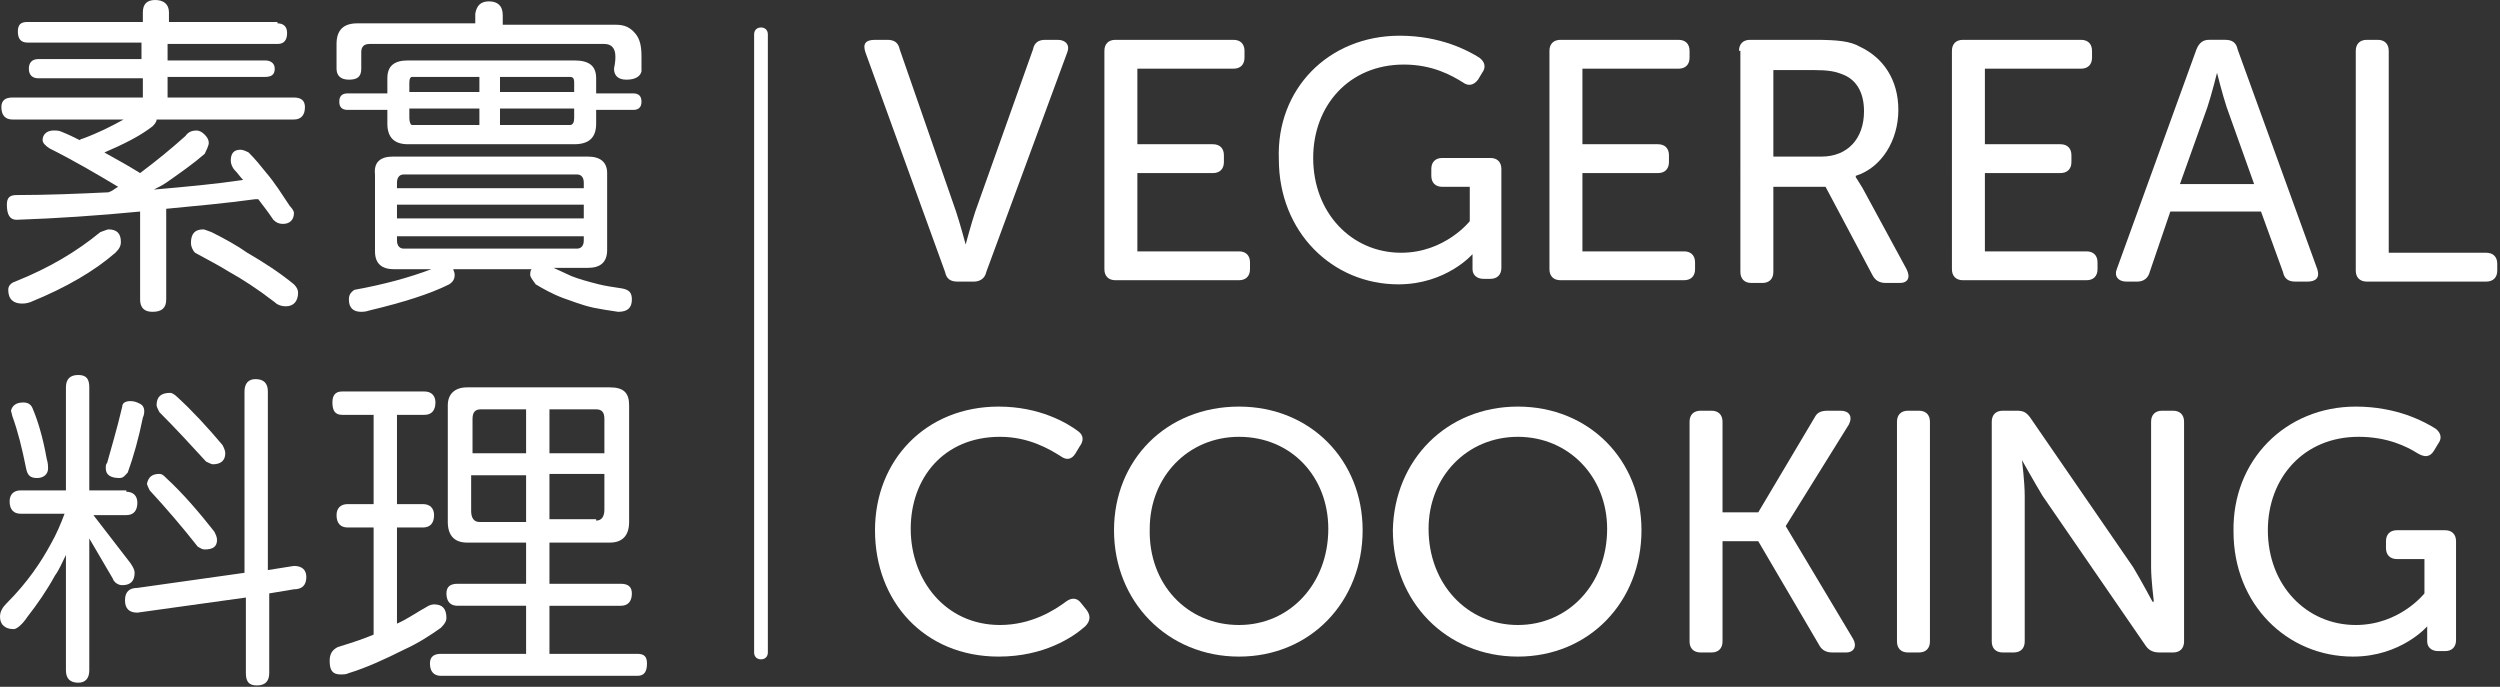
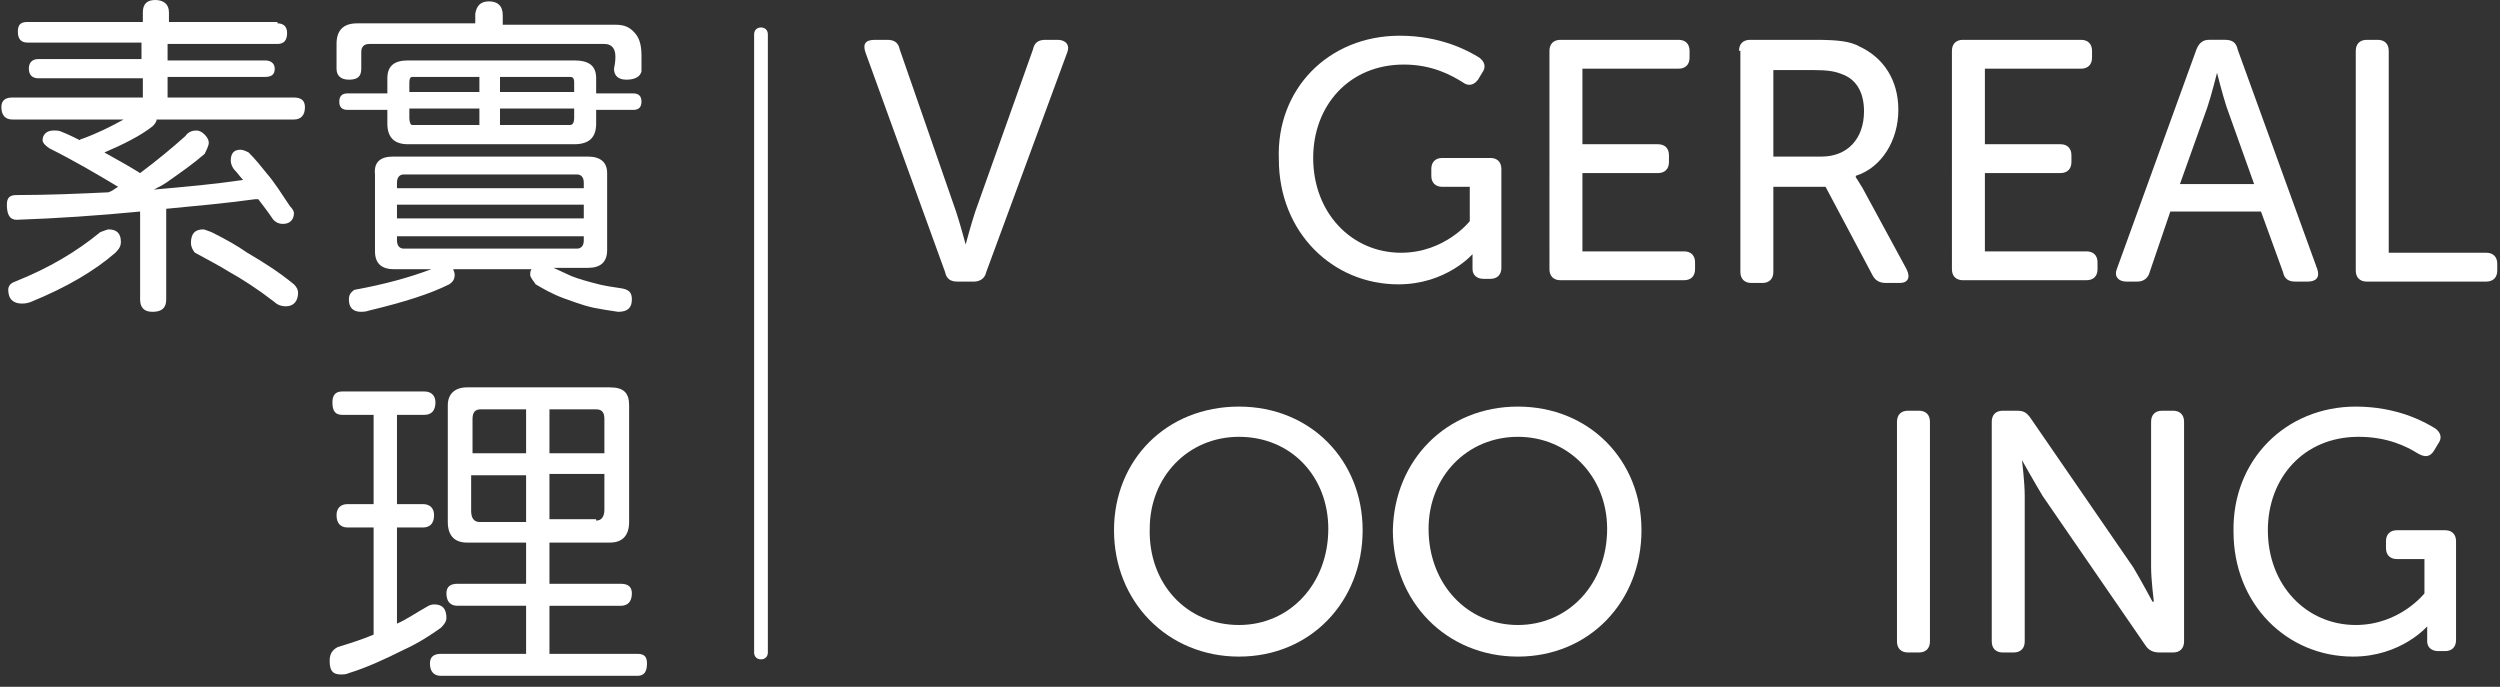
<svg xmlns="http://www.w3.org/2000/svg" version="1.1" id="vc-logo" x="0px" y="0px" viewBox="0 0 182 50" style="enable-background:new 0 0 182 50;" xml:space="preserve">
  <rect x="0" y="0" width="182" height="50" fill="#333333" stroke="none" />
  <style type="text/css">
	.st0{fill:#FFFFFF;}
</style>
  <path class="st0" d="M63,3.8c-0.2-0.6,0-0.9,0.7-0.9h0.9c0.5,0,0.8,0.2,0.9,0.7l4.1,11.8c0.3,0.9,0.7,2.4,0.7,2.4h0  c0,0,0.4-1.5,0.7-2.4l4.2-11.8c0.1-0.5,0.4-0.7,0.9-0.7h0.9c0.6,0,0.9,0.4,0.7,0.9l-5.9,16c-0.1,0.5-0.5,0.7-0.9,0.7h-1.2  c-0.5,0-0.8-0.2-0.9-0.7L63,3.8z" />
-   <path class="st0" d="M80.4,3.7c0-0.5,0.3-0.8,0.8-0.8h8.6c0.5,0,0.8,0.3,0.8,0.8v0.5c0,0.5-0.3,0.8-0.8,0.8h-7v5.5h5.5  c0.5,0,0.8,0.3,0.8,0.8v0.5c0,0.5-0.3,0.8-0.8,0.8h-5.5v5.7h7.4c0.5,0,0.8,0.3,0.8,0.8v0.5c0,0.5-0.3,0.8-0.8,0.8h-9  c-0.5,0-0.8-0.3-0.8-0.8V3.7z" />
  <path class="st0" d="M101.9,2.6c3,0,5,1.1,5.8,1.6c0.4,0.3,0.5,0.7,0.2,1.1l-0.3,0.5c-0.3,0.4-0.7,0.5-1.1,0.2  c-0.8-0.5-2.2-1.3-4.3-1.3c-4,0-6.6,3-6.6,6.8c0,4,2.8,6.9,6.4,6.9c3.2,0,5-2.3,5-2.3v-2.5h-2c-0.5,0-0.8-0.3-0.8-0.8v-0.5  c0-0.5,0.3-0.8,0.8-0.8h3.5c0.5,0,0.8,0.3,0.8,0.8v7.2c0,0.5-0.3,0.8-0.8,0.8h-0.5c-0.5,0-0.8-0.3-0.8-0.7v-0.6c0-0.3,0-0.5,0-0.5h0  c0,0-1.9,2.2-5.4,2.2c-4.8,0-8.7-3.8-8.7-9.1C92.9,6.5,96.7,2.6,101.9,2.6z" />
  <path class="st0" d="M112.8,3.7c0-0.5,0.3-0.8,0.8-0.8h8.6c0.5,0,0.8,0.3,0.8,0.8v0.5c0,0.5-0.3,0.8-0.8,0.8h-7v5.5h5.5  c0.5,0,0.8,0.3,0.8,0.8v0.5c0,0.5-0.3,0.8-0.8,0.8h-5.5v5.7h7.4c0.5,0,0.8,0.3,0.8,0.8v0.5c0,0.5-0.3,0.8-0.8,0.8h-9  c-0.5,0-0.8-0.3-0.8-0.8V3.7z" />
  <path class="st0" d="M126.6,3.7c0-0.5,0.3-0.8,0.8-0.8h4.7c1.7,0,2.6,0.1,3.3,0.5c1.7,0.8,2.8,2.4,2.8,4.6s-1.2,4.2-3.1,4.8v0.1  c0,0,0.2,0.3,0.5,0.8l3.2,5.9c0.3,0.6,0.1,1-0.5,1h-1c-0.5,0-0.8-0.2-1-0.6l-3.4-6.4h-3.8v6.2c0,0.5-0.3,0.8-0.8,0.8h-0.8  c-0.5,0-0.8-0.3-0.8-0.8V3.7z M132.6,11.4c1.9,0,3.1-1.3,3.1-3.3c0-1.3-0.5-2.3-1.6-2.7c-0.5-0.2-1-0.3-2.1-0.3h-2.9v6.3H132.6z" />
  <path class="st0" d="M142.1,3.7c0-0.5,0.3-0.8,0.8-0.8h8.6c0.5,0,0.8,0.3,0.8,0.8v0.5c0,0.5-0.3,0.8-0.8,0.8h-7v5.5h5.5  c0.5,0,0.8,0.3,0.8,0.8v0.5c0,0.5-0.3,0.8-0.8,0.8h-5.5v5.7h7.4c0.5,0,0.8,0.3,0.8,0.8v0.5c0,0.5-0.3,0.8-0.8,0.8h-9  c-0.5,0-0.8-0.3-0.8-0.8V3.7z" />
  <path class="st0" d="M159.9,3.6c0.2-0.5,0.5-0.7,0.9-0.7h1.2c0.5,0,0.8,0.2,0.9,0.7l5.8,16c0.2,0.6-0.1,0.9-0.7,0.9h-0.9  c-0.5,0-0.8-0.2-0.9-0.7l-1.6-4.4h-6.6l-1.5,4.4c-0.1,0.4-0.4,0.7-0.9,0.7h-0.8c-0.6,0-0.9-0.4-0.7-0.9L159.9,3.6z M164.1,13.4  l-2-5.6c-0.3-0.9-0.7-2.5-0.7-2.5h0c0,0-0.4,1.6-0.7,2.5l-2,5.6H164.1z" />
  <path class="st0" d="M171.5,3.7c0-0.5,0.3-0.8,0.8-0.8h0.8c0.5,0,0.8,0.3,0.8,0.8v14.7h7.1c0.5,0,0.8,0.3,0.8,0.8v0.5  c0,0.5-0.3,0.8-0.8,0.8h-8.7c-0.5,0-0.8-0.3-0.8-0.8V3.7z" />
-   <path class="st0" d="M72.7,29.6c3,0,5,1.2,5.8,1.8c0.4,0.3,0.4,0.7,0.1,1.1l-0.3,0.5c-0.3,0.5-0.7,0.5-1.1,0.2  c-0.8-0.5-2.3-1.4-4.4-1.4c-4.1,0-6.5,3-6.5,6.7c0,3.7,2.5,7,6.5,7c2.3,0,4-1.1,4.8-1.7c0.4-0.3,0.8-0.3,1.1,0.1l0.4,0.5  c0.3,0.4,0.3,0.8-0.1,1.2c-0.9,0.8-3,2.2-6.3,2.2c-5.4,0-9-4-9-9.2C63.7,33.5,67.4,29.6,72.7,29.6z" />
  <path class="st0" d="M90.2,29.6c5.2,0,9,3.9,9,9c0,5.2-3.8,9.2-9,9.2c-5.2,0-9.1-4-9.1-9.2C81.1,33.5,84.9,29.6,90.2,29.6z   M90.2,45.5c3.7,0,6.5-3,6.5-7c0-3.8-2.7-6.7-6.5-6.7c-3.7,0-6.5,2.9-6.5,6.7C83.6,42.5,86.4,45.5,90.2,45.5z" />
  <path class="st0" d="M110.5,29.6c5.2,0,9,3.9,9,9c0,5.2-3.8,9.2-9,9.2c-5.2,0-9.1-4-9.1-9.2C101.5,33.5,105.3,29.6,110.5,29.6z   M110.5,45.5c3.7,0,6.5-3,6.5-7c0-3.8-2.8-6.7-6.5-6.7s-6.5,2.9-6.5,6.7C104,42.5,106.8,45.5,110.5,45.5z" />
-   <path class="st0" d="M123,30.7c0-0.5,0.3-0.8,0.8-0.8h0.8c0.5,0,0.8,0.3,0.8,0.8v6.6h2.6l4.1-6.9c0.2-0.4,0.5-0.5,1-0.5h0.9  c0.6,0,0.9,0.4,0.6,1l-4.6,7.4v0l4.9,8.2c0.3,0.5,0.1,1-0.5,1h-1c-0.5,0-0.8-0.2-1-0.6l-4.4-7.5h-2.6v7.3c0,0.5-0.3,0.8-0.8,0.8  h-0.8c-0.5,0-0.8-0.3-0.8-0.8V30.7z" />
  <path class="st0" d="M138.1,30.7c0-0.5,0.3-0.8,0.8-0.8h0.8c0.5,0,0.8,0.3,0.8,0.8v16c0,0.5-0.3,0.8-0.8,0.8h-0.8  c-0.5,0-0.8-0.3-0.8-0.8V30.7z" />
  <path class="st0" d="M145,30.7c0-0.5,0.3-0.8,0.8-0.8h1c0.5,0,0.7,0.1,1,0.5l7.5,10.9c0.6,1,1.4,2.5,1.4,2.5h0.1  c0,0-0.2-1.6-0.2-2.5V30.7c0-0.5,0.3-0.8,0.8-0.8h0.8c0.5,0,0.8,0.3,0.8,0.8v16c0,0.5-0.3,0.8-0.8,0.8h-1c-0.5,0-0.8-0.2-1-0.5  l-7.5-10.9c-0.6-1-1.5-2.6-1.5-2.6h0c0,0,0.2,1.6,0.2,2.6v10.6c0,0.5-0.3,0.8-0.8,0.8h-0.8c-0.5,0-0.8-0.3-0.8-0.8V30.7z" />
  <path class="st0" d="M171.5,29.6c3,0,5,1.1,5.8,1.6c0.4,0.3,0.5,0.7,0.2,1.1l-0.3,0.5c-0.3,0.5-0.7,0.5-1.2,0.2  c-0.8-0.5-2.2-1.2-4.3-1.2c-4,0-6.6,3-6.6,6.8c0,4,2.8,6.9,6.4,6.9c3.2,0,5-2.3,5-2.3v-2.5h-2c-0.5,0-0.8-0.3-0.8-0.8v-0.5  c0-0.5,0.3-0.8,0.8-0.8h3.5c0.5,0,0.8,0.3,0.8,0.8v7.2c0,0.5-0.3,0.8-0.8,0.8h-0.5c-0.5,0-0.8-0.3-0.8-0.7v-0.6c0-0.3,0-0.5,0-0.5h0  c0,0-1.9,2.2-5.4,2.2c-4.8,0-8.7-3.8-8.7-9.1C162.5,33.5,166.4,29.6,171.5,29.6z" />
  <path class="st0" d="M20.2,1.7c0.4,0,0.7,0.2,0.7,0.7c0,0.5-0.2,0.8-0.7,0.8h-8v1.2h7.1C19.7,4.4,20,4.6,20,5c0,0.4-0.2,0.6-0.7,0.6  h-7.1v1.5h9.2c0.5,0,0.8,0.2,0.8,0.7c0,0.6-0.3,0.9-0.8,0.9h-10c0,0.2-0.2,0.4-0.3,0.5c-0.9,0.7-2.1,1.3-3.5,1.9  c0.9,0.5,1.8,1,2.6,1.5l0,0c1.2-0.9,2.3-1.8,3.3-2.7c0.2-0.3,0.5-0.4,0.8-0.4c0.2,0,0.4,0.1,0.6,0.3c0.2,0.2,0.3,0.4,0.3,0.6  S15,11,14.9,11.2c-0.8,0.7-1.8,1.4-2.8,2.1c-0.3,0.2-0.5,0.3-0.9,0.5c2.3-0.2,4.5-0.4,6.5-0.7c-0.2-0.2-0.4-0.5-0.6-0.7  c-0.2-0.2-0.3-0.5-0.3-0.7c0-0.5,0.2-0.8,0.7-0.8c0.2,0,0.4,0.1,0.6,0.2c0.5,0.5,0.9,1,1.3,1.5c0.6,0.7,1.1,1.5,1.7,2.4  c0.2,0.2,0.3,0.4,0.3,0.5c0,0.5-0.3,0.8-0.8,0.8c-0.3,0-0.5-0.1-0.7-0.3c-0.4-0.6-0.8-1.1-1.1-1.5c-0.1,0-0.2,0-0.2,0  c-2.2,0.3-4.4,0.5-6.5,0.7v6.6c0,0.6-0.3,0.9-1,0.9c-0.6,0-0.9-0.3-0.9-0.9v-6.4c-3.1,0.3-6.1,0.5-9,0.6c-0.5,0-0.7-0.4-0.7-1.1  c0-0.5,0.2-0.7,0.7-0.7c2.3,0,4.6-0.1,6.7-0.2c0.3-0.1,0.5-0.3,0.7-0.4c-1.5-0.9-3.2-1.9-5-2.8c-0.3-0.2-0.5-0.4-0.5-0.6  c0-0.4,0.3-0.7,0.8-0.7c0.2,0,0.4,0,0.6,0.1C5,9.8,5.4,10,5.8,10.2c0,0,0.1-0.1,0.2-0.1c1.1-0.4,2.1-0.9,3-1.4H0.9  c-0.5,0-0.8-0.3-0.8-0.9c0-0.5,0.3-0.7,0.8-0.7h9.5V5.7H2.8C2.4,5.7,2.1,5.5,2.1,5c0-0.4,0.2-0.7,0.7-0.7h7.5V3.1H2  c-0.5,0-0.7-0.3-0.7-0.8c0-0.5,0.2-0.7,0.7-0.7h8.4V0.9c0-0.6,0.3-0.9,0.9-0.9c0.6,0,1,0.3,1,0.9v0.7H20.2z M7.9,16.7  c0.6,0,0.9,0.3,0.9,0.9c0,0.3-0.1,0.5-0.4,0.8c-1.5,1.3-3.5,2.5-6.2,3.6c-0.3,0.1-0.5,0.1-0.6,0.1c-0.6,0-1-0.3-1-1  c0-0.3,0.2-0.5,0.5-0.6c2.5-1,4.5-2.2,6.2-3.6C7.6,16.8,7.8,16.7,7.9,16.7z M14.8,16.7c0.1,0,0.3,0.1,0.6,0.2c1,0.5,1.9,1,2.6,1.5  c1.2,0.7,2.3,1.4,3.4,2.3c0.2,0.2,0.3,0.4,0.3,0.6c0,0.6-0.3,1-0.9,1c-0.3,0-0.6-0.1-0.8-0.3c-1.3-1-2.4-1.7-3.3-2.2  c-0.8-0.5-1.6-0.9-2.5-1.4c-0.2-0.2-0.3-0.5-0.3-0.7C13.9,17,14.2,16.7,14.8,16.7z" />
  <path class="st0" d="M35.6,0.1c0.6,0,1,0.3,1,1v0.7h8.2c0.7,0,1.1,0.2,1.5,0.7c0.3,0.4,0.4,0.9,0.4,1.6v1.1  c-0.1,0.4-0.5,0.6-1.1,0.6c-0.6,0-0.9-0.3-0.9-0.8c0.1-0.5,0.1-0.7,0.1-0.9c0-0.6-0.3-0.9-0.8-0.9H26.9c-0.4,0-0.6,0.2-0.6,0.6V5  c0,0.6-0.3,0.8-0.9,0.8c-0.6,0-0.9-0.3-0.9-0.8V3.2c0-1,0.5-1.5,1.5-1.5h8.6V1C34.7,0.4,35,0.1,35.6,0.1z M29.7,4.4h12.1  c1.1,0,1.6,0.4,1.6,1.3v1.1h2.7c0.4,0,0.6,0.2,0.6,0.6c0,0.4-0.2,0.6-0.6,0.6h-2.7v1c0,1-0.5,1.5-1.6,1.5H29.7c-1,0-1.5-0.5-1.5-1.5  v-1h-2.9c-0.4,0-0.6-0.2-0.6-0.6c0-0.4,0.2-0.6,0.6-0.6h2.9V5.7C28.2,4.8,28.7,4.4,29.7,4.4z M28.6,11.4h14.2c0.9,0,1.4,0.4,1.4,1.2  v5.6c0,0.9-0.5,1.3-1.4,1.3h-2.5c0.4,0.2,0.9,0.4,1.3,0.6c0.5,0.2,1.2,0.4,2,0.6c0.4,0.1,1,0.2,1.7,0.3c0.5,0.1,0.7,0.3,0.7,0.8  c0,0.6-0.3,0.9-1,0.9c-0.7-0.1-1.3-0.2-1.8-0.3c-0.9-0.2-1.6-0.5-2.2-0.7c-0.8-0.3-1.5-0.7-2-1c-0.2-0.3-0.4-0.5-0.4-0.7  c0-0.1,0-0.3,0.1-0.4H33c0,0.1,0.1,0.2,0.1,0.4c0,0.3-0.1,0.5-0.4,0.7c-1.4,0.7-3.3,1.3-5.8,1.9c-0.3,0.1-0.5,0.1-0.6,0.1  c-0.6,0-0.9-0.3-0.9-0.9c0-0.3,0.1-0.5,0.4-0.7c2.2-0.4,4-0.9,5.6-1.5h-2.7c-0.9,0-1.4-0.4-1.4-1.3v-5.6  C27.2,11.8,27.7,11.4,28.6,11.4z M28.9,13.7h13.6v-0.4c0-0.4-0.2-0.6-0.5-0.6H29.4c-0.3,0-0.5,0.2-0.5,0.6V13.7z M28.9,15.9h13.6v-1  H28.9V15.9z M42,18.1c0.3,0,0.5-0.2,0.5-0.6v-0.3H28.9v0.3c0,0.4,0.2,0.6,0.5,0.6H42z M29.8,6.7h5.1V5.6H30c-0.1,0-0.2,0.1-0.2,0.4  V6.7z M34.9,9.1V7.9h-5.1v0.7c0,0.3,0.1,0.5,0.2,0.5H34.9z M36.4,5.6v1.1h5.4V6c0-0.3-0.1-0.4-0.3-0.4H36.4z M41.5,9.1  c0.2,0,0.3-0.2,0.3-0.5V7.9h-5.4v1.2H41.5z" />
-   <path class="st0" d="M9.2,35.8c0.5,0,0.8,0.3,0.8,0.8c0,0.6-0.3,0.9-0.8,0.9H6.8L9.5,41c0.2,0.3,0.3,0.5,0.3,0.7  c0,0.6-0.3,0.9-0.9,0.9c-0.3,0-0.6-0.2-0.7-0.5l-1.7-2.9v9.6c0,0.6-0.3,0.9-0.8,0.9c-0.6,0-0.9-0.3-0.9-0.9v-8.4  c-0.3,0.6-0.5,1.1-0.8,1.5c-0.6,1.1-1.3,2.1-2,3c-0.4,0.6-0.8,0.9-1,0.9c-0.6,0-1-0.3-1-0.9c0-0.4,0.2-0.7,0.5-1  C2,42.4,3,40.9,3.7,39.6c0.4-0.7,0.7-1.4,1-2.2H1.5c-0.5,0-0.8-0.3-0.8-0.9c0-0.5,0.3-0.8,0.8-0.8h3.3v-7.5c0-0.6,0.3-0.9,0.9-0.9  c0.6,0,0.8,0.3,0.8,0.9v7.5H9.2z M1.7,29.3c0.4,0,0.6,0.2,0.7,0.5c0.3,0.7,0.7,1.9,1,3.6c0.1,0.3,0.1,0.6,0.1,0.7  c0,0.4-0.3,0.7-0.8,0.7c-0.5,0-0.7-0.2-0.8-0.7c-0.3-1.5-0.6-2.7-1-3.8l-0.1-0.4C0.9,29.5,1.2,29.3,1.7,29.3z M9.5,29.2  c0.3,0,0.5,0.1,0.7,0.2c0.2,0.1,0.3,0.3,0.3,0.5c0,0.1,0,0.3-0.1,0.5c-0.3,1.5-0.7,2.9-1.1,4c-0.2,0.2-0.3,0.4-0.6,0.4  c-0.6,0-1-0.2-1-0.7c0-0.2,0-0.3,0.1-0.4c0.3-1.1,0.7-2.4,1.1-4.1C8.9,29.3,9.2,29.2,9.5,29.2z M21.4,41.2c0.6,0,0.9,0.3,0.9,0.8  c0,0.6-0.3,0.9-0.9,0.9l-1.8,0.3V49c0,0.6-0.3,0.9-0.9,0.9c-0.6,0-0.8-0.3-0.8-0.9v-5.5L10,44.6c-0.6,0-0.9-0.3-0.9-0.9  s0.3-0.9,0.9-0.9l7.8-1.1V28.5c0-0.6,0.3-0.9,0.8-0.9c0.6,0,0.9,0.3,0.9,0.9v13L21.4,41.2z M11.6,34.5c0.2,0,0.3,0.1,0.5,0.3  c1.2,1.1,2.4,2.5,3.5,3.9c0.1,0.2,0.2,0.4,0.2,0.6c0,0.5-0.3,0.7-0.9,0.7c-0.2,0-0.3-0.1-0.5-0.2c-1.1-1.4-2.3-2.8-3.5-4.1  c-0.1-0.2-0.2-0.4-0.2-0.5C10.8,34.8,11,34.5,11.6,34.5z M12.4,28.6c0.1,0,0.3,0.1,0.5,0.3c1.1,1,2.2,2.2,3.3,3.5  c0.1,0.2,0.2,0.4,0.2,0.6c0,0.5-0.3,0.8-0.9,0.8c-0.1,0-0.3-0.1-0.5-0.2c-1.1-1.2-2.2-2.4-3.4-3.6c-0.1-0.2-0.2-0.4-0.2-0.5  C11.4,28.9,11.7,28.6,12.4,28.6z" />
  <path class="st0" d="M30.9,28.5c0.5,0,0.8,0.3,0.8,0.8c0,0.6-0.3,0.9-0.8,0.9h-2v6.5h1.9c0.5,0,0.8,0.3,0.8,0.8  c0,0.6-0.3,0.9-0.8,0.9h-1.9v7c0.7-0.3,1.4-0.8,2.3-1.3c0.2-0.1,0.4-0.1,0.4-0.1c0.6,0,0.9,0.3,0.9,1c0,0.2-0.1,0.4-0.4,0.7  c-0.7,0.5-1.6,1.1-2.7,1.6c-1.4,0.7-2.7,1.3-4,1.7c-0.2,0.1-0.4,0.1-0.6,0.1c-0.6,0-0.8-0.3-0.8-1c0-0.5,0.2-0.8,0.6-1  c1-0.3,1.9-0.6,2.6-0.9v-7.8h-1.9c-0.5,0-0.8-0.3-0.8-0.9c0-0.5,0.3-0.8,0.8-0.8h1.9v-6.5h-2.3c-0.5,0-0.7-0.3-0.7-0.9  c0-0.5,0.2-0.8,0.7-0.8H30.9z M34,28.2h10.4c1,0,1.4,0.4,1.4,1.3v8.5c0,1-0.5,1.5-1.4,1.5H40v3h5.2c0.5,0,0.8,0.2,0.8,0.7  c0,0.6-0.3,0.9-0.8,0.9H40v3.5h6.4c0.5,0,0.7,0.2,0.7,0.7c0,0.6-0.2,0.9-0.7,0.9H32.1c-0.5,0-0.8-0.3-0.8-0.9c0-0.5,0.3-0.7,0.8-0.7  h6.2v-3.5h-5c-0.5,0-0.8-0.3-0.8-0.9c0-0.5,0.3-0.7,0.8-0.7h5v-3H34c-0.9,0-1.4-0.5-1.4-1.5v-8.5C32.6,28.7,33.1,28.2,34,28.2z   M34.3,33h4v-3.2H35c-0.4,0-0.6,0.2-0.6,0.7V33z M38.3,37.9v-3.3h-4v2.6c0,0.5,0.2,0.8,0.6,0.8H38.3z M40,29.8V33h4v-2.5  c0-0.5-0.2-0.7-0.6-0.7H40z M43.4,37.9c0.4,0,0.6-0.3,0.6-0.8v-2.6h-4v3.3H43.4z" />
  <path class="st0" d="M55.4,48c-0.3,0-0.5-0.2-0.5-0.5v-45c0-0.3,0.2-0.5,0.5-0.5s0.5,0.2,0.5,0.5v45C55.9,47.8,55.7,48,55.4,48z" />
</svg>